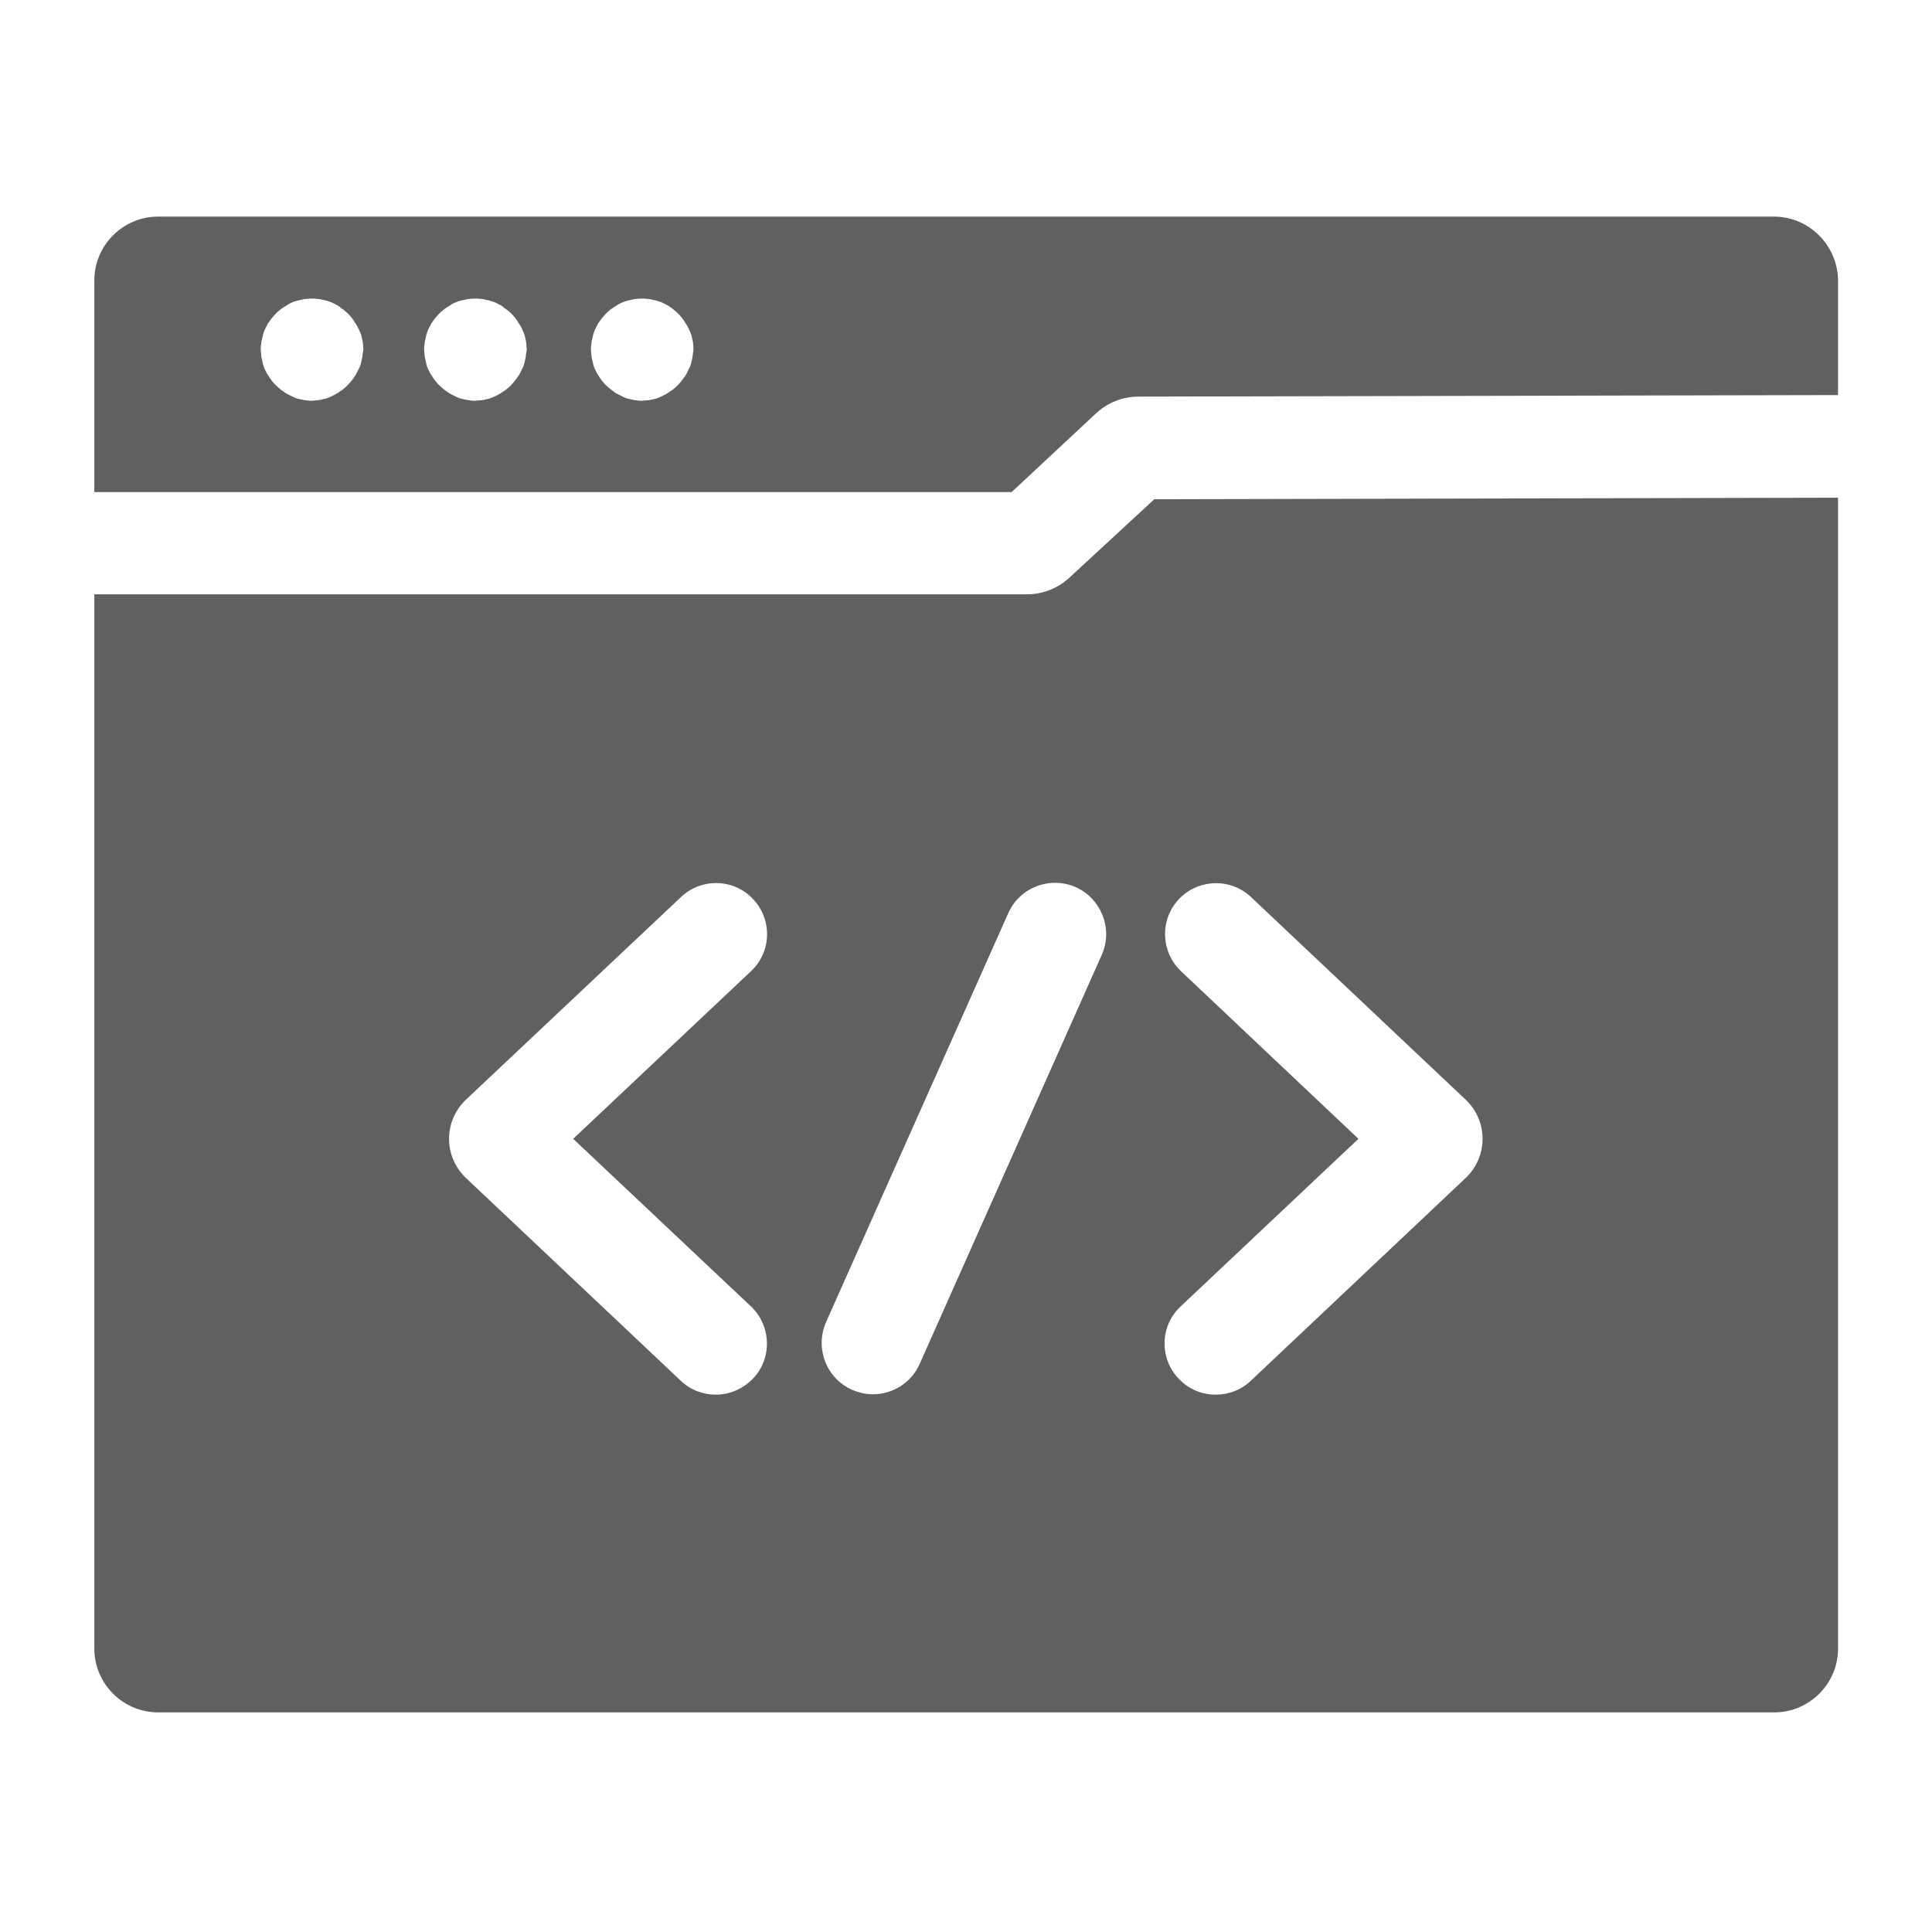
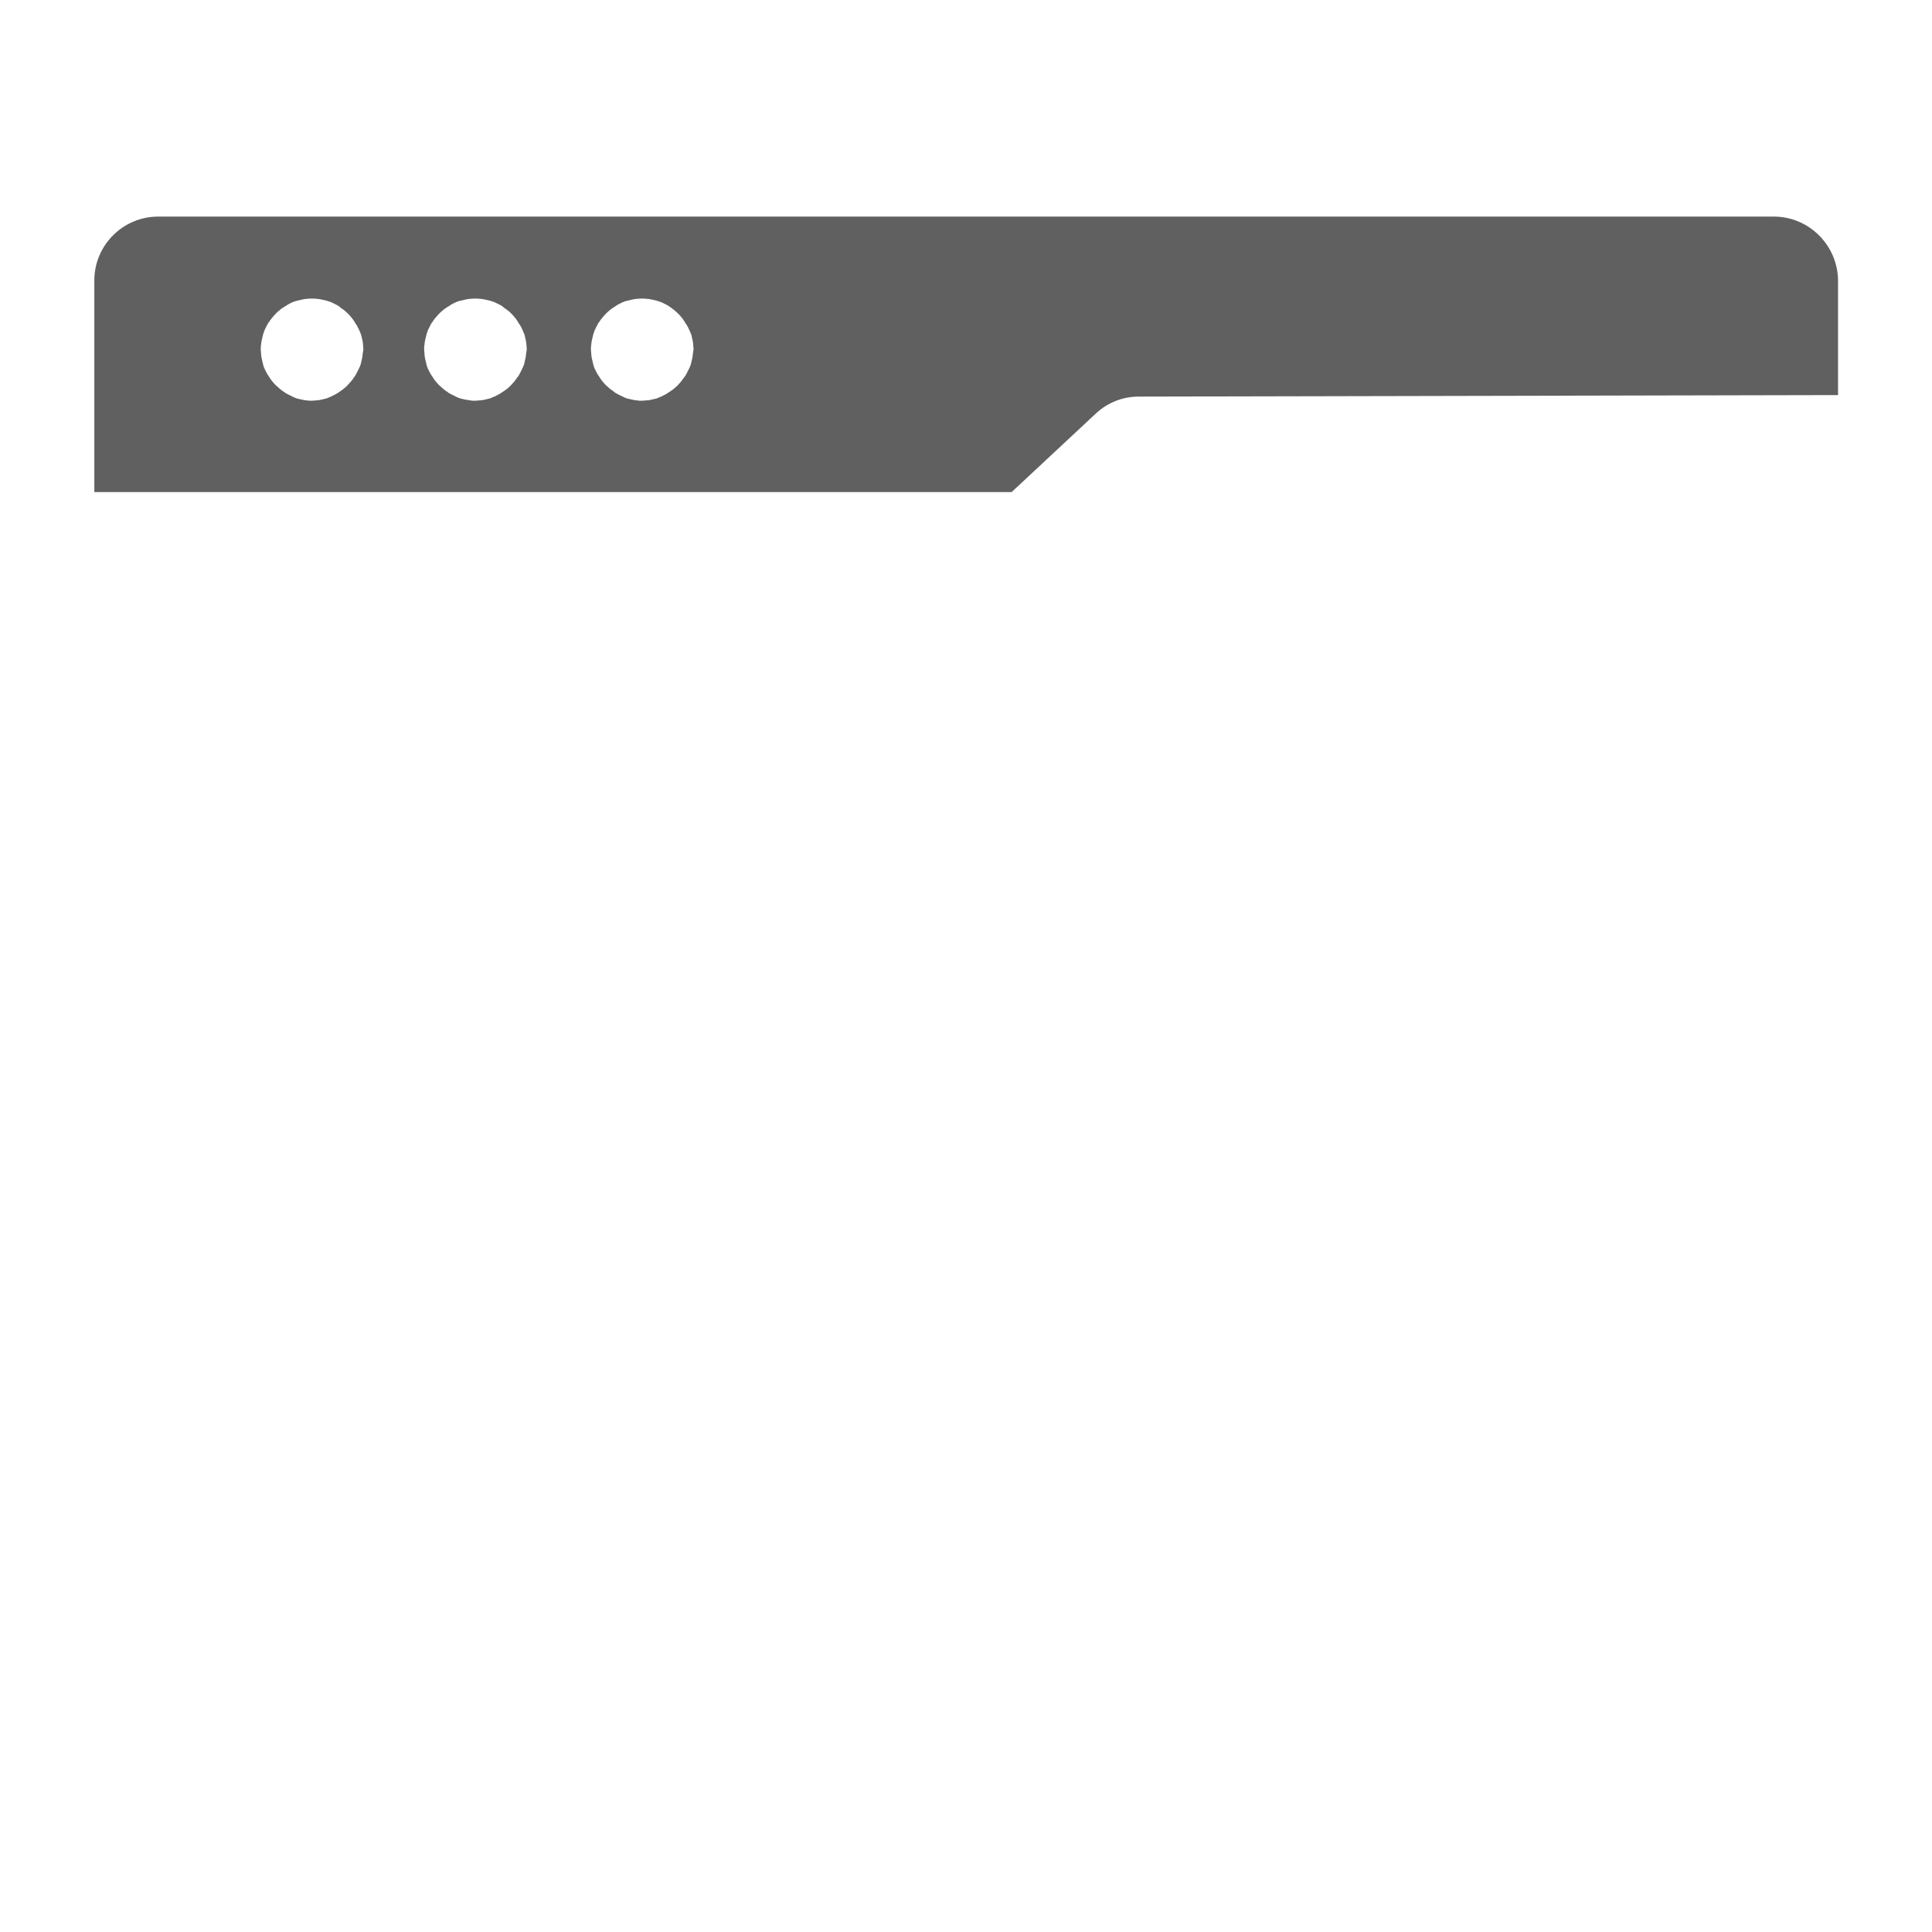
<svg xmlns="http://www.w3.org/2000/svg" version="1.1" id="Layer_1" x="0px" y="0px" viewBox="0 0 512 512" style="enable-background:new 0 0 512 512;" xml:space="preserve">
  <style type="text/css">
	.st0{fill:#606060;}
</style>
  <path class="st0" d="M470.1,57.4H41.9C32.6,57.4,25,65,25,74.3v56.1h243.1l22.3-20.8c3.1-2.9,7.1-4.5,11.4-4.5l185.3-0.4V74.3  C487,65,479.4,57.4,470.1,57.4z M96.1,93.9c0,0.4-0.1,0.9-0.2,1.3c-0.1,0.4-0.2,0.9-0.3,1.3c-0.1,0.4-0.3,0.8-0.5,1.2  c-0.2,0.4-0.4,0.8-0.6,1.2c-0.2,0.4-0.4,0.8-0.7,1.1c-0.2,0.4-0.5,0.7-0.8,1.1c-0.3,0.3-0.6,0.7-0.9,1c-0.3,0.3-0.6,0.6-1,0.9  c-0.3,0.3-0.7,0.5-1.1,0.8s-0.7,0.5-1.1,0.7s-0.8,0.4-1.2,0.6c-0.4,0.2-0.8,0.3-1.2,0.5c-0.4,0.1-0.9,0.2-1.3,0.3  c-0.4,0.1-0.9,0.2-1.3,0.2c-0.4,0-0.9,0.1-1.3,0.1c-0.4,0-0.9,0-1.3-0.1c-0.4,0-0.9-0.1-1.3-0.2c-0.4-0.1-0.9-0.2-1.3-0.3  c-0.4-0.1-0.8-0.3-1.2-0.5c-0.4-0.2-0.8-0.4-1.2-0.6s-0.8-0.4-1.1-0.7c-0.4-0.2-0.7-0.5-1.1-0.8c-0.3-0.3-0.7-0.6-1-0.9  c-0.3-0.3-0.6-0.6-0.9-1c-0.3-0.3-0.5-0.7-0.8-1.1c-0.2-0.4-0.5-0.7-0.7-1.1s-0.4-0.8-0.6-1.2c-0.2-0.4-0.3-0.8-0.4-1.2  c-0.1-0.4-0.2-0.9-0.3-1.3c-0.1-0.4-0.2-0.9-0.2-1.3c0-0.4-0.1-0.9-0.1-1.3c0-0.4,0-0.9,0.1-1.3c0-0.4,0.1-0.9,0.2-1.3  c0.1-0.4,0.2-0.9,0.3-1.3c0.1-0.4,0.3-0.8,0.4-1.2c0.2-0.4,0.4-0.8,0.6-1.2s0.4-0.8,0.7-1.1c0.2-0.4,0.5-0.7,0.8-1.1  c0.3-0.3,0.6-0.7,0.9-1c0.3-0.3,0.6-0.6,1-0.9c0.3-0.3,0.7-0.5,1.1-0.8c0.4-0.2,0.8-0.5,1.1-0.7s0.8-0.4,1.2-0.6  c0.4-0.2,0.8-0.3,1.2-0.4c0.4-0.1,0.8-0.2,1.3-0.3c0.4-0.1,0.9-0.2,1.3-0.2c0.9-0.1,1.8-0.1,2.7,0c0.4,0,0.9,0.1,1.3,0.2  c0.4,0.1,0.9,0.2,1.3,0.3c0.4,0.1,0.8,0.3,1.2,0.4c0.4,0.2,0.8,0.4,1.2,0.6s0.8,0.4,1.1,0.7s0.7,0.5,1.1,0.8c0.3,0.3,0.7,0.6,1,0.9  c0.3,0.3,0.6,0.6,0.9,1c0.3,0.3,0.5,0.7,0.8,1.1c0.2,0.4,0.5,0.8,0.7,1.1c0.2,0.4,0.4,0.8,0.6,1.2c0.2,0.4,0.3,0.8,0.5,1.2  c0.1,0.4,0.2,0.8,0.3,1.3c0.1,0.4,0.2,0.9,0.2,1.3c0,0.4,0.1,0.9,0.1,1.3C96.2,93,96.2,93.5,96.1,93.9z M139.4,93.9  c0,0.4-0.1,0.9-0.2,1.3s-0.2,0.9-0.3,1.3c-0.1,0.4-0.3,0.8-0.5,1.2c-0.2,0.4-0.4,0.8-0.6,1.2s-0.4,0.8-0.7,1.1  c-0.3,0.4-0.5,0.7-0.8,1.1c-0.3,0.3-0.6,0.7-0.9,1c-0.3,0.3-0.6,0.6-1,0.9c-0.3,0.3-0.7,0.5-1.1,0.8s-0.8,0.5-1.1,0.7  s-0.8,0.4-1.2,0.6c-0.4,0.2-0.8,0.3-1.2,0.5c-0.4,0.1-0.9,0.2-1.3,0.3c-0.4,0.1-0.9,0.2-1.3,0.2c-0.4,0-0.9,0.1-1.3,0.1  c-0.4,0-0.9,0-1.3-0.1s-0.9-0.1-1.3-0.2c-0.4-0.1-0.9-0.2-1.3-0.3c-0.4-0.1-0.8-0.3-1.2-0.5c-0.4-0.2-0.8-0.4-1.2-0.6  s-0.8-0.4-1.1-0.7c-0.4-0.2-0.7-0.5-1.1-0.8c-0.3-0.3-0.7-0.6-1-0.9c-0.3-0.3-0.6-0.6-0.9-1c-0.3-0.3-0.5-0.7-0.8-1.1  c-0.2-0.4-0.5-0.7-0.7-1.1s-0.4-0.8-0.6-1.2c-0.2-0.4-0.3-0.8-0.4-1.2c-0.1-0.4-0.2-0.9-0.3-1.3c-0.1-0.4-0.2-0.9-0.2-1.3  c0-0.4-0.1-0.9-0.1-1.3c0-0.4,0-0.9,0.1-1.3c0-0.4,0.1-0.9,0.2-1.3c0.1-0.4,0.2-0.9,0.3-1.3c0.1-0.4,0.3-0.8,0.4-1.2  c0.2-0.4,0.4-0.8,0.6-1.2s0.4-0.8,0.7-1.1c0.2-0.4,0.5-0.7,0.8-1.1c0.3-0.3,0.6-0.7,0.9-1c0.3-0.3,0.6-0.6,1-0.9  c0.3-0.3,0.7-0.5,1.1-0.8c0.4-0.2,0.8-0.5,1.1-0.7s0.8-0.4,1.2-0.6c0.4-0.2,0.8-0.3,1.2-0.4c0.4-0.1,0.9-0.2,1.3-0.3  c0.4-0.1,0.9-0.2,1.3-0.2c0.9-0.1,1.8-0.1,2.7,0c0.4,0,0.9,0.1,1.3,0.2c0.4,0.1,0.9,0.2,1.3,0.3c0.4,0.1,0.8,0.3,1.2,0.4  c0.4,0.2,0.8,0.4,1.2,0.6s0.8,0.4,1.1,0.7s0.7,0.5,1.1,0.8c0.4,0.3,0.7,0.6,1,0.9c0.3,0.3,0.6,0.6,0.9,1c0.3,0.3,0.5,0.7,0.8,1.1  c0.2,0.4,0.5,0.8,0.7,1.1s0.4,0.8,0.6,1.2c0.2,0.4,0.3,0.8,0.5,1.2c0.1,0.4,0.2,0.8,0.3,1.3s0.2,0.9,0.2,1.3c0,0.4,0.1,0.9,0.1,1.3  C139.5,93,139.5,93.5,139.4,93.9z M183.6,93.9c0,0.4-0.1,0.9-0.2,1.3c-0.1,0.4-0.2,0.9-0.3,1.3s-0.3,0.8-0.5,1.2  c-0.2,0.4-0.4,0.8-0.6,1.2c-0.2,0.4-0.4,0.8-0.7,1.1c-0.3,0.4-0.5,0.7-0.8,1.1c-0.3,0.3-0.6,0.7-0.9,1c-0.3,0.3-0.6,0.6-1,0.9  c-0.3,0.3-0.7,0.5-1.1,0.8c-0.4,0.2-0.7,0.5-1.1,0.7s-0.8,0.4-1.2,0.6c-0.4,0.2-0.8,0.3-1.2,0.5c-0.4,0.1-0.9,0.2-1.3,0.3  c-0.4,0.1-0.9,0.2-1.3,0.2c-0.4,0-0.9,0.1-1.3,0.1c-0.4,0-0.9,0-1.3-0.1c-0.4,0-0.9-0.1-1.3-0.2c-0.4-0.1-0.9-0.2-1.3-0.3  c-0.4-0.1-0.8-0.3-1.2-0.5c-0.4-0.2-0.8-0.4-1.2-0.6c-0.4-0.2-0.8-0.4-1.1-0.7c-0.4-0.3-0.7-0.5-1.1-0.8c-0.3-0.3-0.7-0.6-1-0.9  c-0.3-0.3-0.6-0.6-0.9-1c-0.3-0.3-0.5-0.7-0.8-1.1c-0.2-0.4-0.5-0.7-0.7-1.1c-0.2-0.4-0.4-0.8-0.6-1.2c-0.2-0.4-0.3-0.8-0.4-1.2  c-0.1-0.4-0.2-0.9-0.3-1.3c-0.1-0.4-0.2-0.9-0.2-1.3c0-0.4-0.1-0.9-0.1-1.3c0-0.4,0-0.9,0.1-1.3c0-0.4,0.1-0.9,0.2-1.3  c0.1-0.4,0.2-0.9,0.3-1.3c0.1-0.4,0.3-0.8,0.4-1.2c0.2-0.4,0.4-0.8,0.6-1.2c0.2-0.4,0.4-0.8,0.7-1.1c0.2-0.4,0.5-0.7,0.8-1.1  c0.3-0.3,0.6-0.7,0.9-1c0.3-0.3,0.6-0.6,1-0.9c0.3-0.3,0.7-0.5,1.1-0.8c0.4-0.2,0.7-0.5,1.1-0.7c0.4-0.2,0.8-0.4,1.2-0.6  c0.4-0.2,0.8-0.3,1.2-0.4c0.4-0.1,0.9-0.2,1.3-0.3c0.4-0.1,0.9-0.2,1.3-0.2c0.9-0.1,1.8-0.1,2.7,0c0.4,0,0.9,0.1,1.3,0.2  c0.4,0.1,0.9,0.2,1.3,0.3c0.4,0.1,0.8,0.3,1.2,0.4c0.4,0.2,0.8,0.4,1.2,0.6s0.8,0.4,1.1,0.7c0.4,0.2,0.7,0.5,1.1,0.8  c0.3,0.3,0.7,0.6,1,0.9c0.3,0.3,0.6,0.6,0.9,1c0.3,0.3,0.5,0.7,0.8,1.1c0.2,0.4,0.5,0.8,0.7,1.1c0.2,0.4,0.4,0.8,0.6,1.2  c0.2,0.4,0.3,0.8,0.5,1.2c0.1,0.4,0.2,0.8,0.3,1.3c0.1,0.4,0.2,0.9,0.2,1.3c0,0.4,0.1,0.9,0.1,1.3C183.7,93,183.7,93.5,183.6,93.9z" />
-   <path class="st0" d="M283.5,153c-3.1,2.9-7.1,4.5-11.4,4.5H25v279.4c0,9.3,7.6,16.9,16.9,16.9h428.3c9.3,0,16.9-7.6,16.9-16.9v-305  l-181.2,0.4L283.5,153z M199,346.2c5.4,5.1,5.7,13.7,0.6,19.1c-2.7,2.8-6.3,4.3-9.9,4.3c-3.3,0-6.7-1.2-9.3-3.7l-57-53.8  c-2.8-2.7-4.4-6.4-4.4-10.3c0-3.9,1.6-7.6,4.4-10.3l57.1-53.8c5.4-5.1,14-4.9,19.1,0.6c5.1,5.4,4.9,14-0.6,19.1l-47.1,44.4  L199,346.2z M292,253l-48.3,108.5c-2.2,5-7.2,8-12.4,8c-1.8,0-3.7-0.4-5.5-1.2c-6.8-3-9.9-11-6.9-17.9L267.2,242  c3-6.8,11-9.9,17.9-6.9C291.9,238.2,295,246.2,292,253z M313,257.4c-5.4-5.1-5.7-13.7-0.6-19.1c5.1-5.4,13.7-5.7,19.1-0.6l57,53.8  c2.8,2.7,4.4,6.4,4.4,10.3c0,3.9-1.6,7.6-4.4,10.3l-57,53.8c-2.6,2.5-6,3.7-9.3,3.7c-3.6,0-7.2-1.4-9.9-4.3  c-5.1-5.4-4.9-14,0.6-19.1l47.1-44.4L313,257.4z" />
</svg>